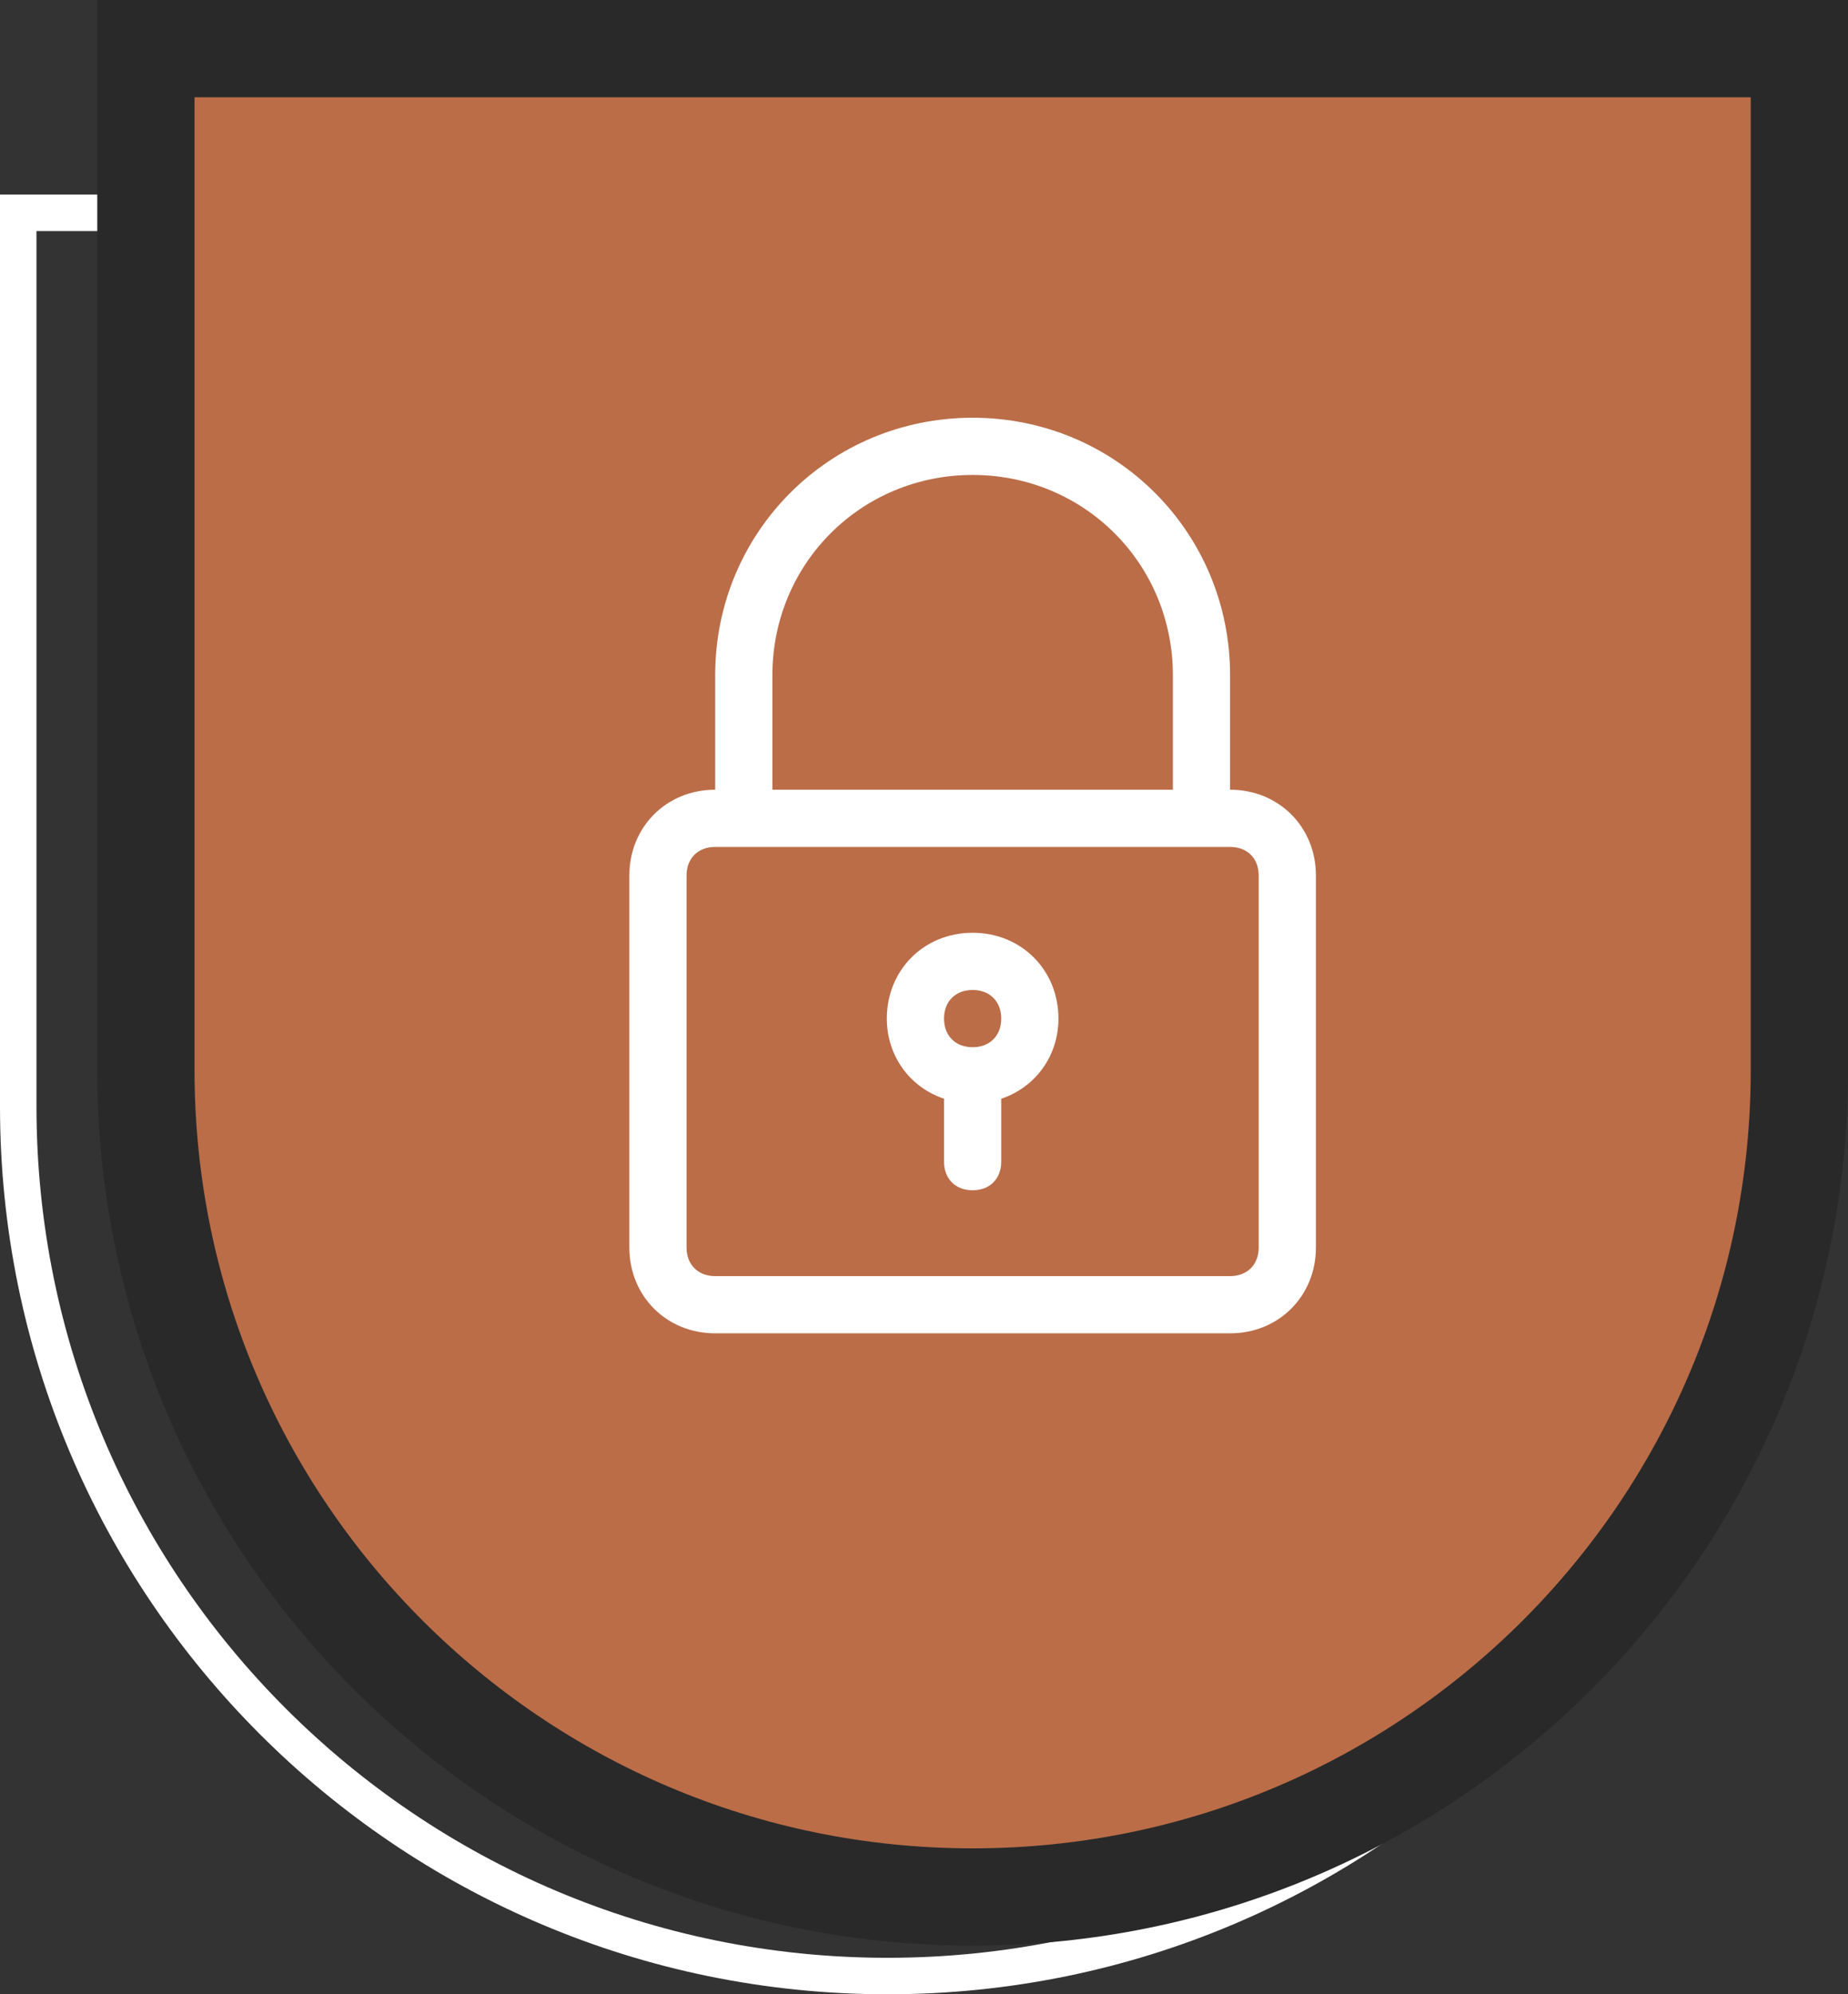
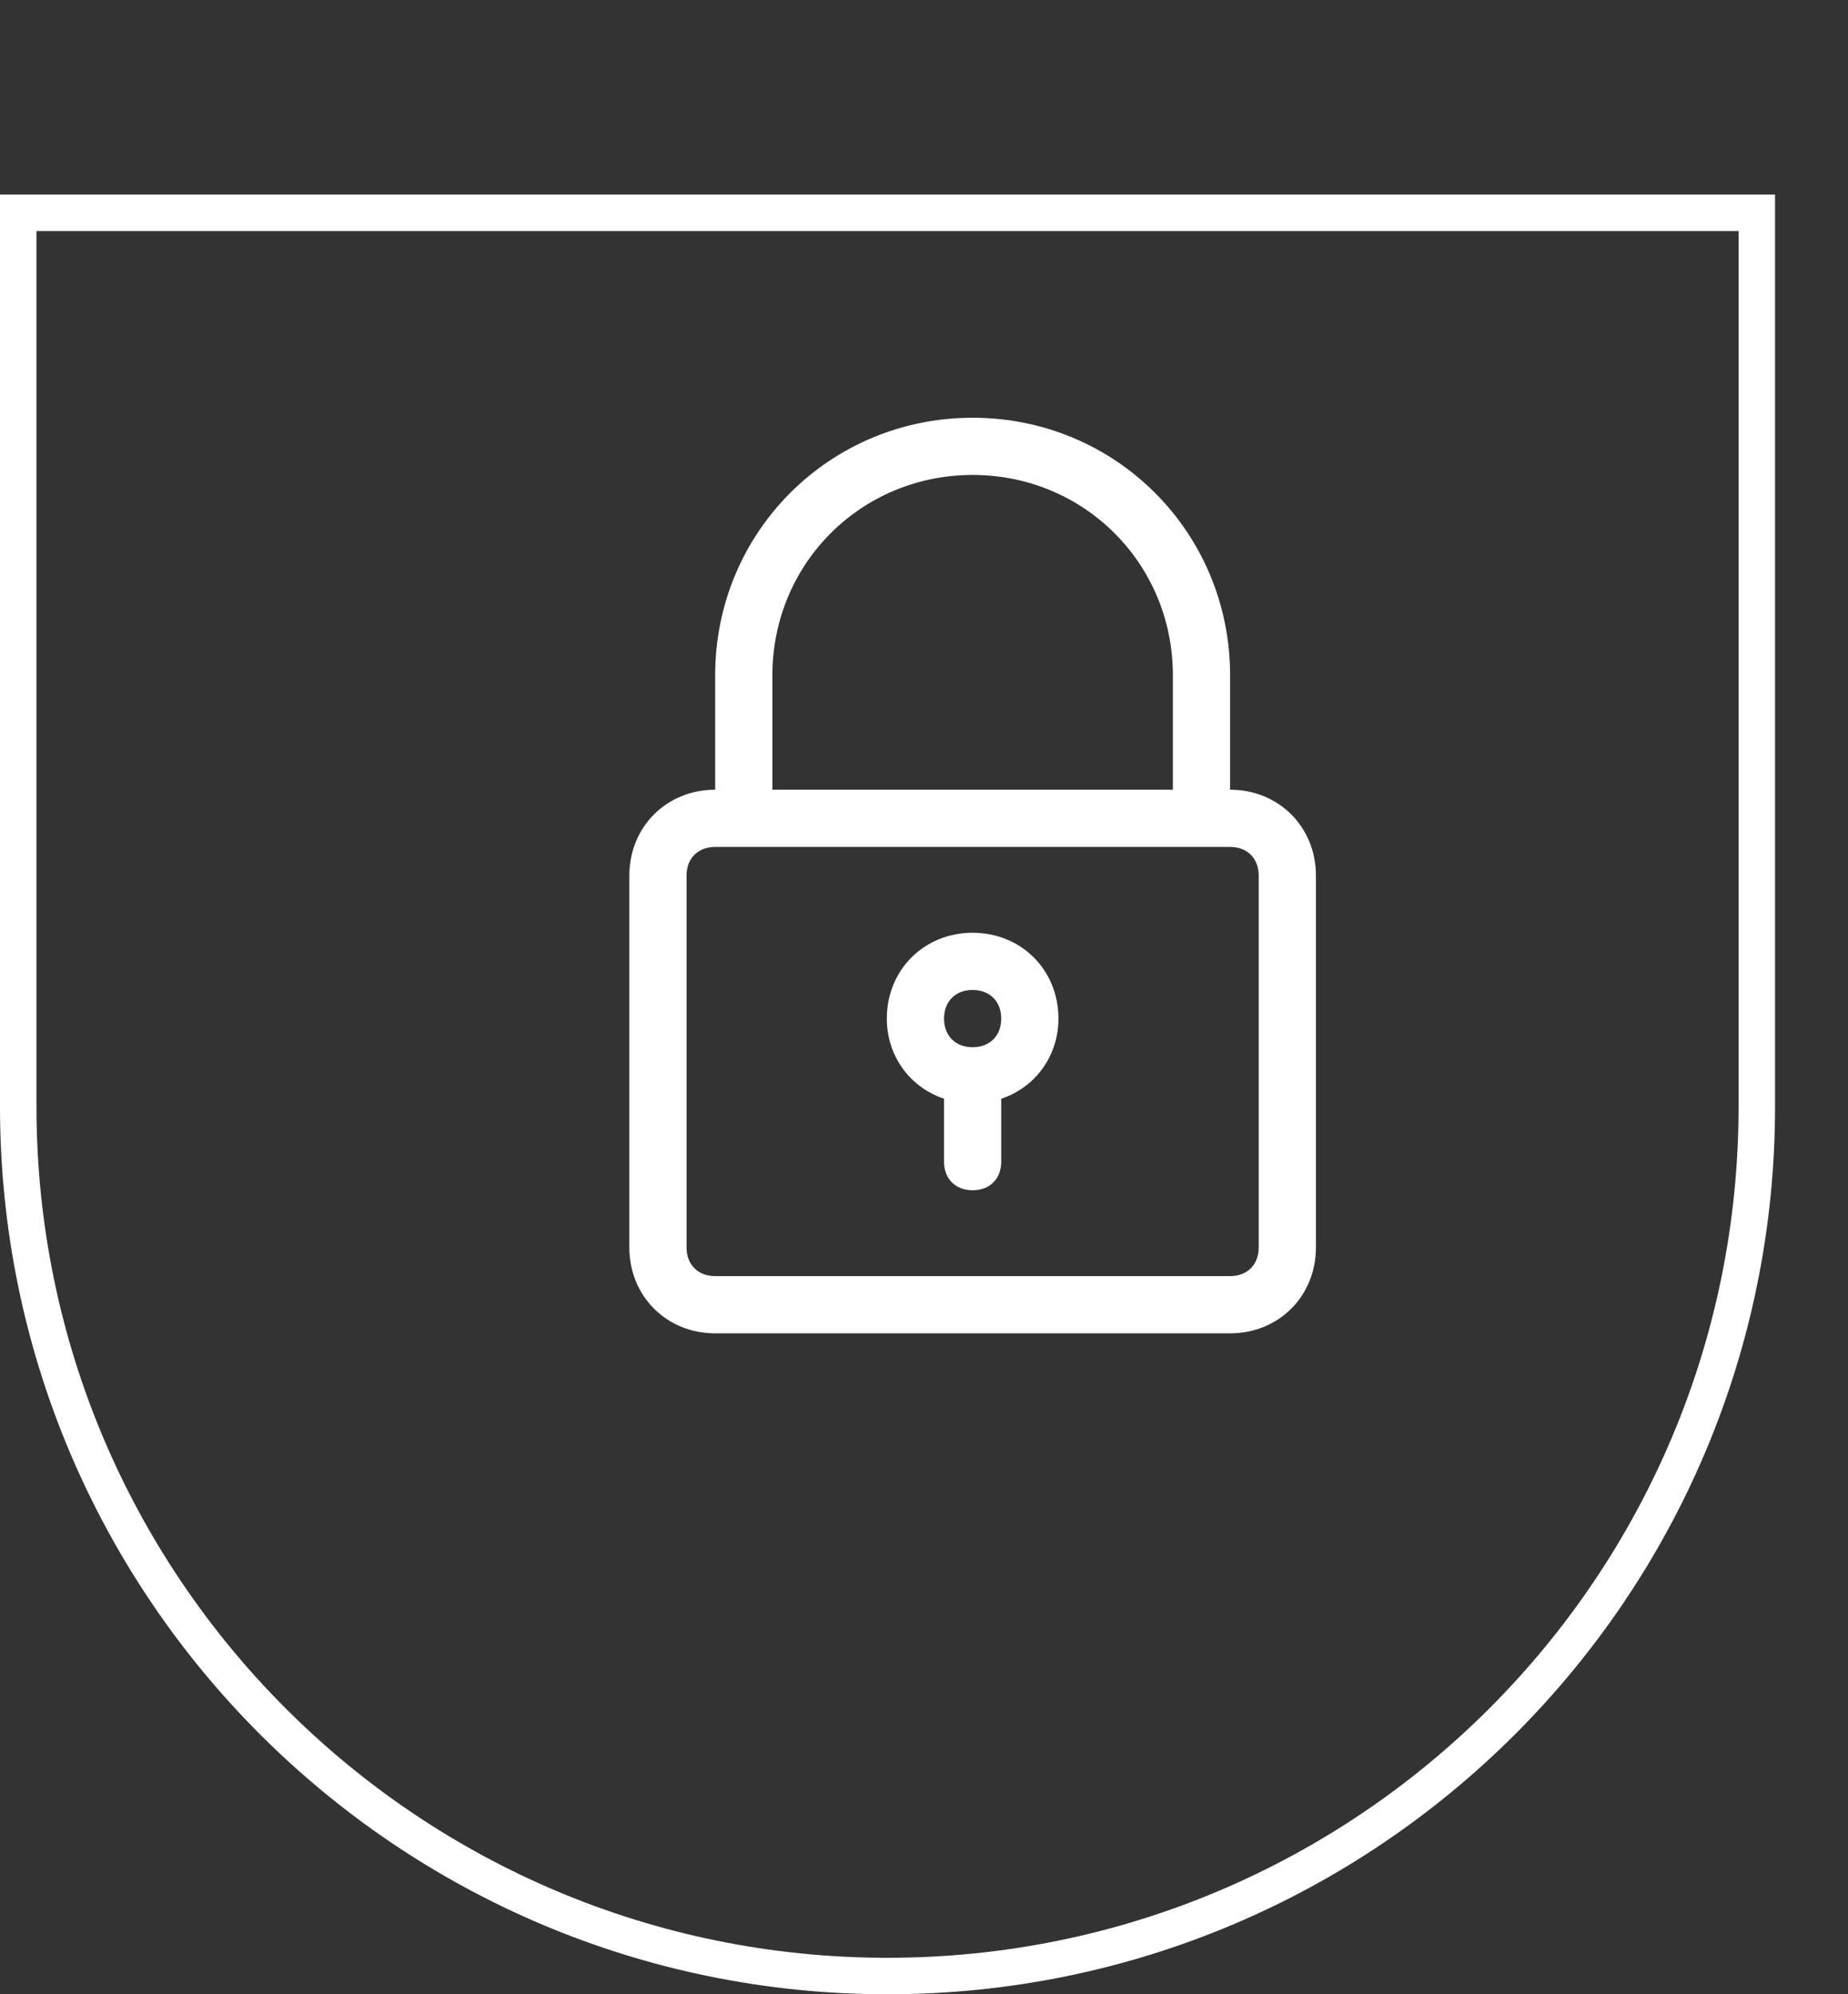
<svg xmlns="http://www.w3.org/2000/svg" width="76" height="82" viewBox="0 0 76 82" fill="none">
  <rect x="0" y="0" width="76" height="82" fill="#333333" stroke="none" />
  <path d="M0.75 8.75H72.25V45.5C72.25 65.244 56.244 81.25 36.5 81.25C16.756 81.25 0.75 65.244 0.75 45.5V8.75Z" stroke="white" stroke-width="1.5" />
-   <path d="M6 2H74V44C74 62.778 58.778 78 40 78C21.222 78 6 62.778 6 44V2Z" fill="#BB6D48" stroke="#292929" stroke-width="4" />
  <path d="M40 17.177C34.118 17.177 29.412 21.882 29.412 27.765V32.471C27.412 32.471 25.882 34 25.882 36V51.294C25.882 53.294 27.412 54.824 29.412 54.824H50.588C52.588 54.824 54.118 53.294 54.118 51.294V36C54.118 34 52.588 32.471 50.588 32.471V27.765C50.588 21.882 45.882 17.177 40 17.177ZM51.765 36V51.294C51.765 52 51.294 52.471 50.588 52.471H29.412C28.706 52.471 28.235 52 28.235 51.294V36C28.235 35.294 28.706 34.824 29.412 34.824H50.588C51.294 34.824 51.765 35.294 51.765 36ZM31.765 32.471V27.765C31.765 23.177 35.412 19.529 40 19.529C44.588 19.529 48.235 23.177 48.235 27.765V32.471H31.765Z" fill="white" />
  <path d="M40 38.353C38 38.353 36.471 39.882 36.471 41.882C36.471 43.412 37.412 44.706 38.824 45.177V47.765C38.824 48.471 39.294 48.941 40 48.941C40.706 48.941 41.176 48.471 41.176 47.765V45.177C42.588 44.706 43.529 43.412 43.529 41.882C43.529 39.882 42 38.353 40 38.353ZM40 43.059C39.294 43.059 38.824 42.588 38.824 41.882C38.824 41.177 39.294 40.706 40 40.706C40.706 40.706 41.176 41.177 41.176 41.882C41.176 42.588 40.706 43.059 40 43.059Z" fill="white" />
</svg>